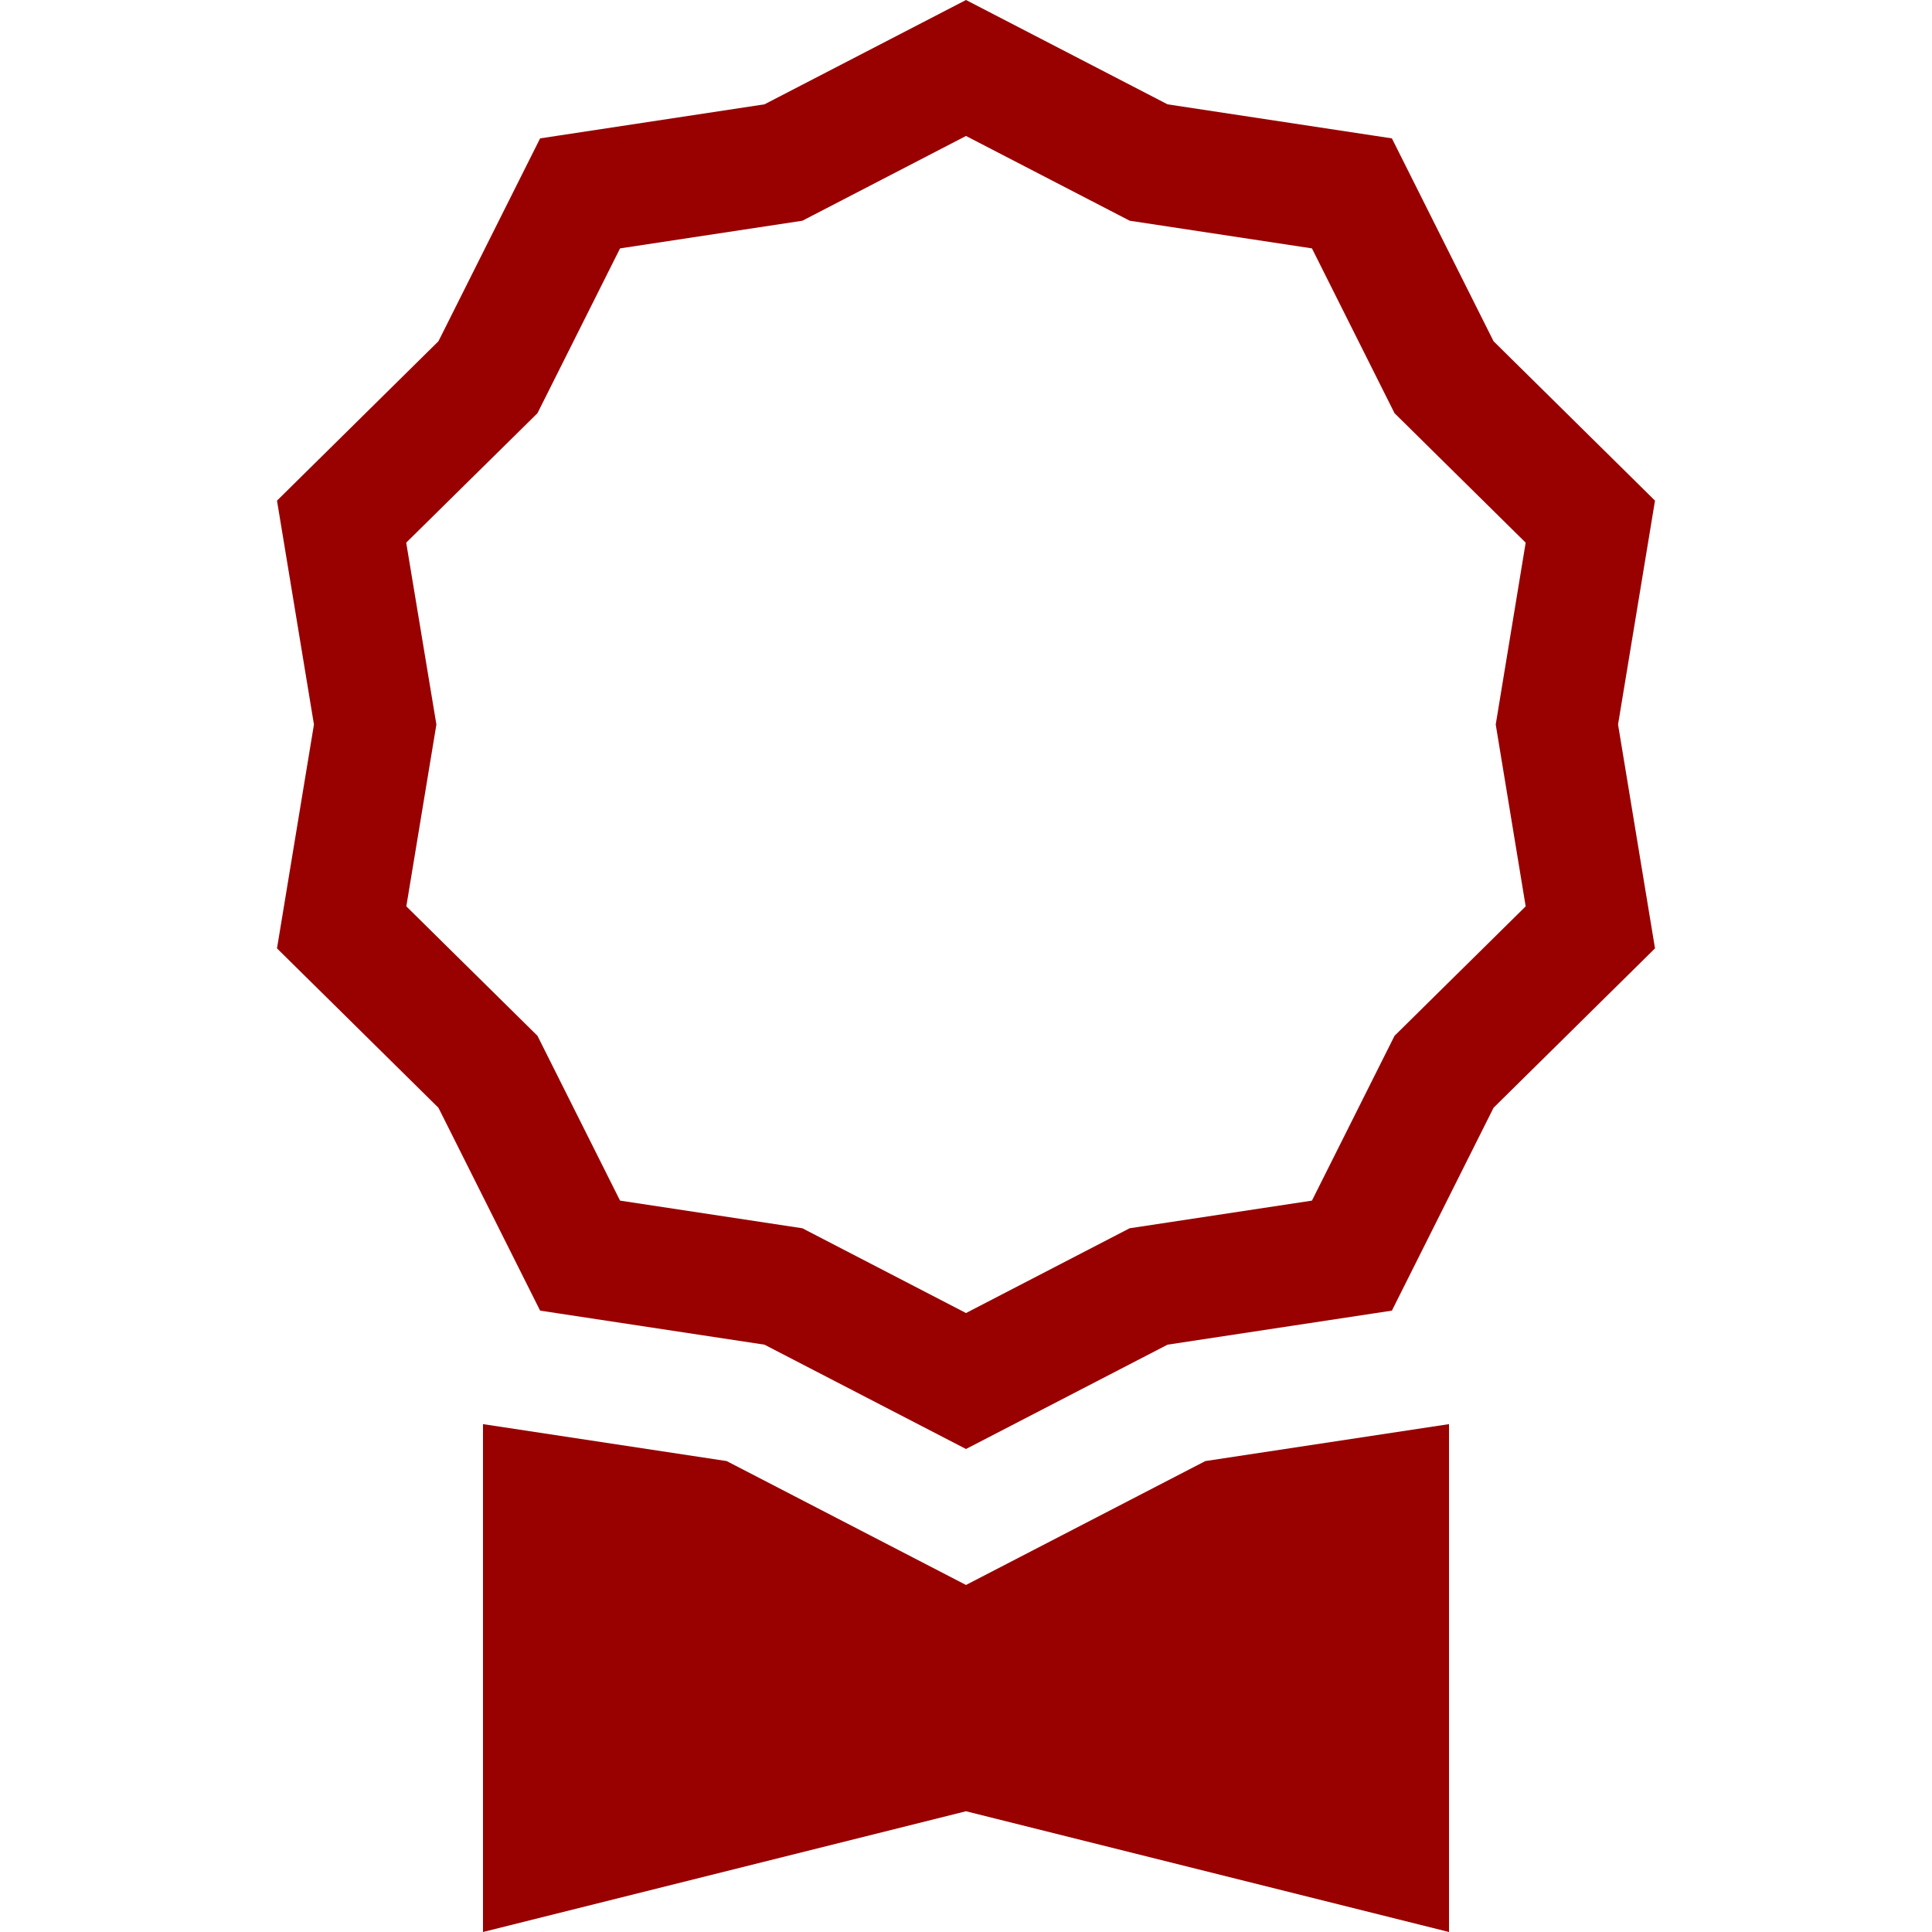
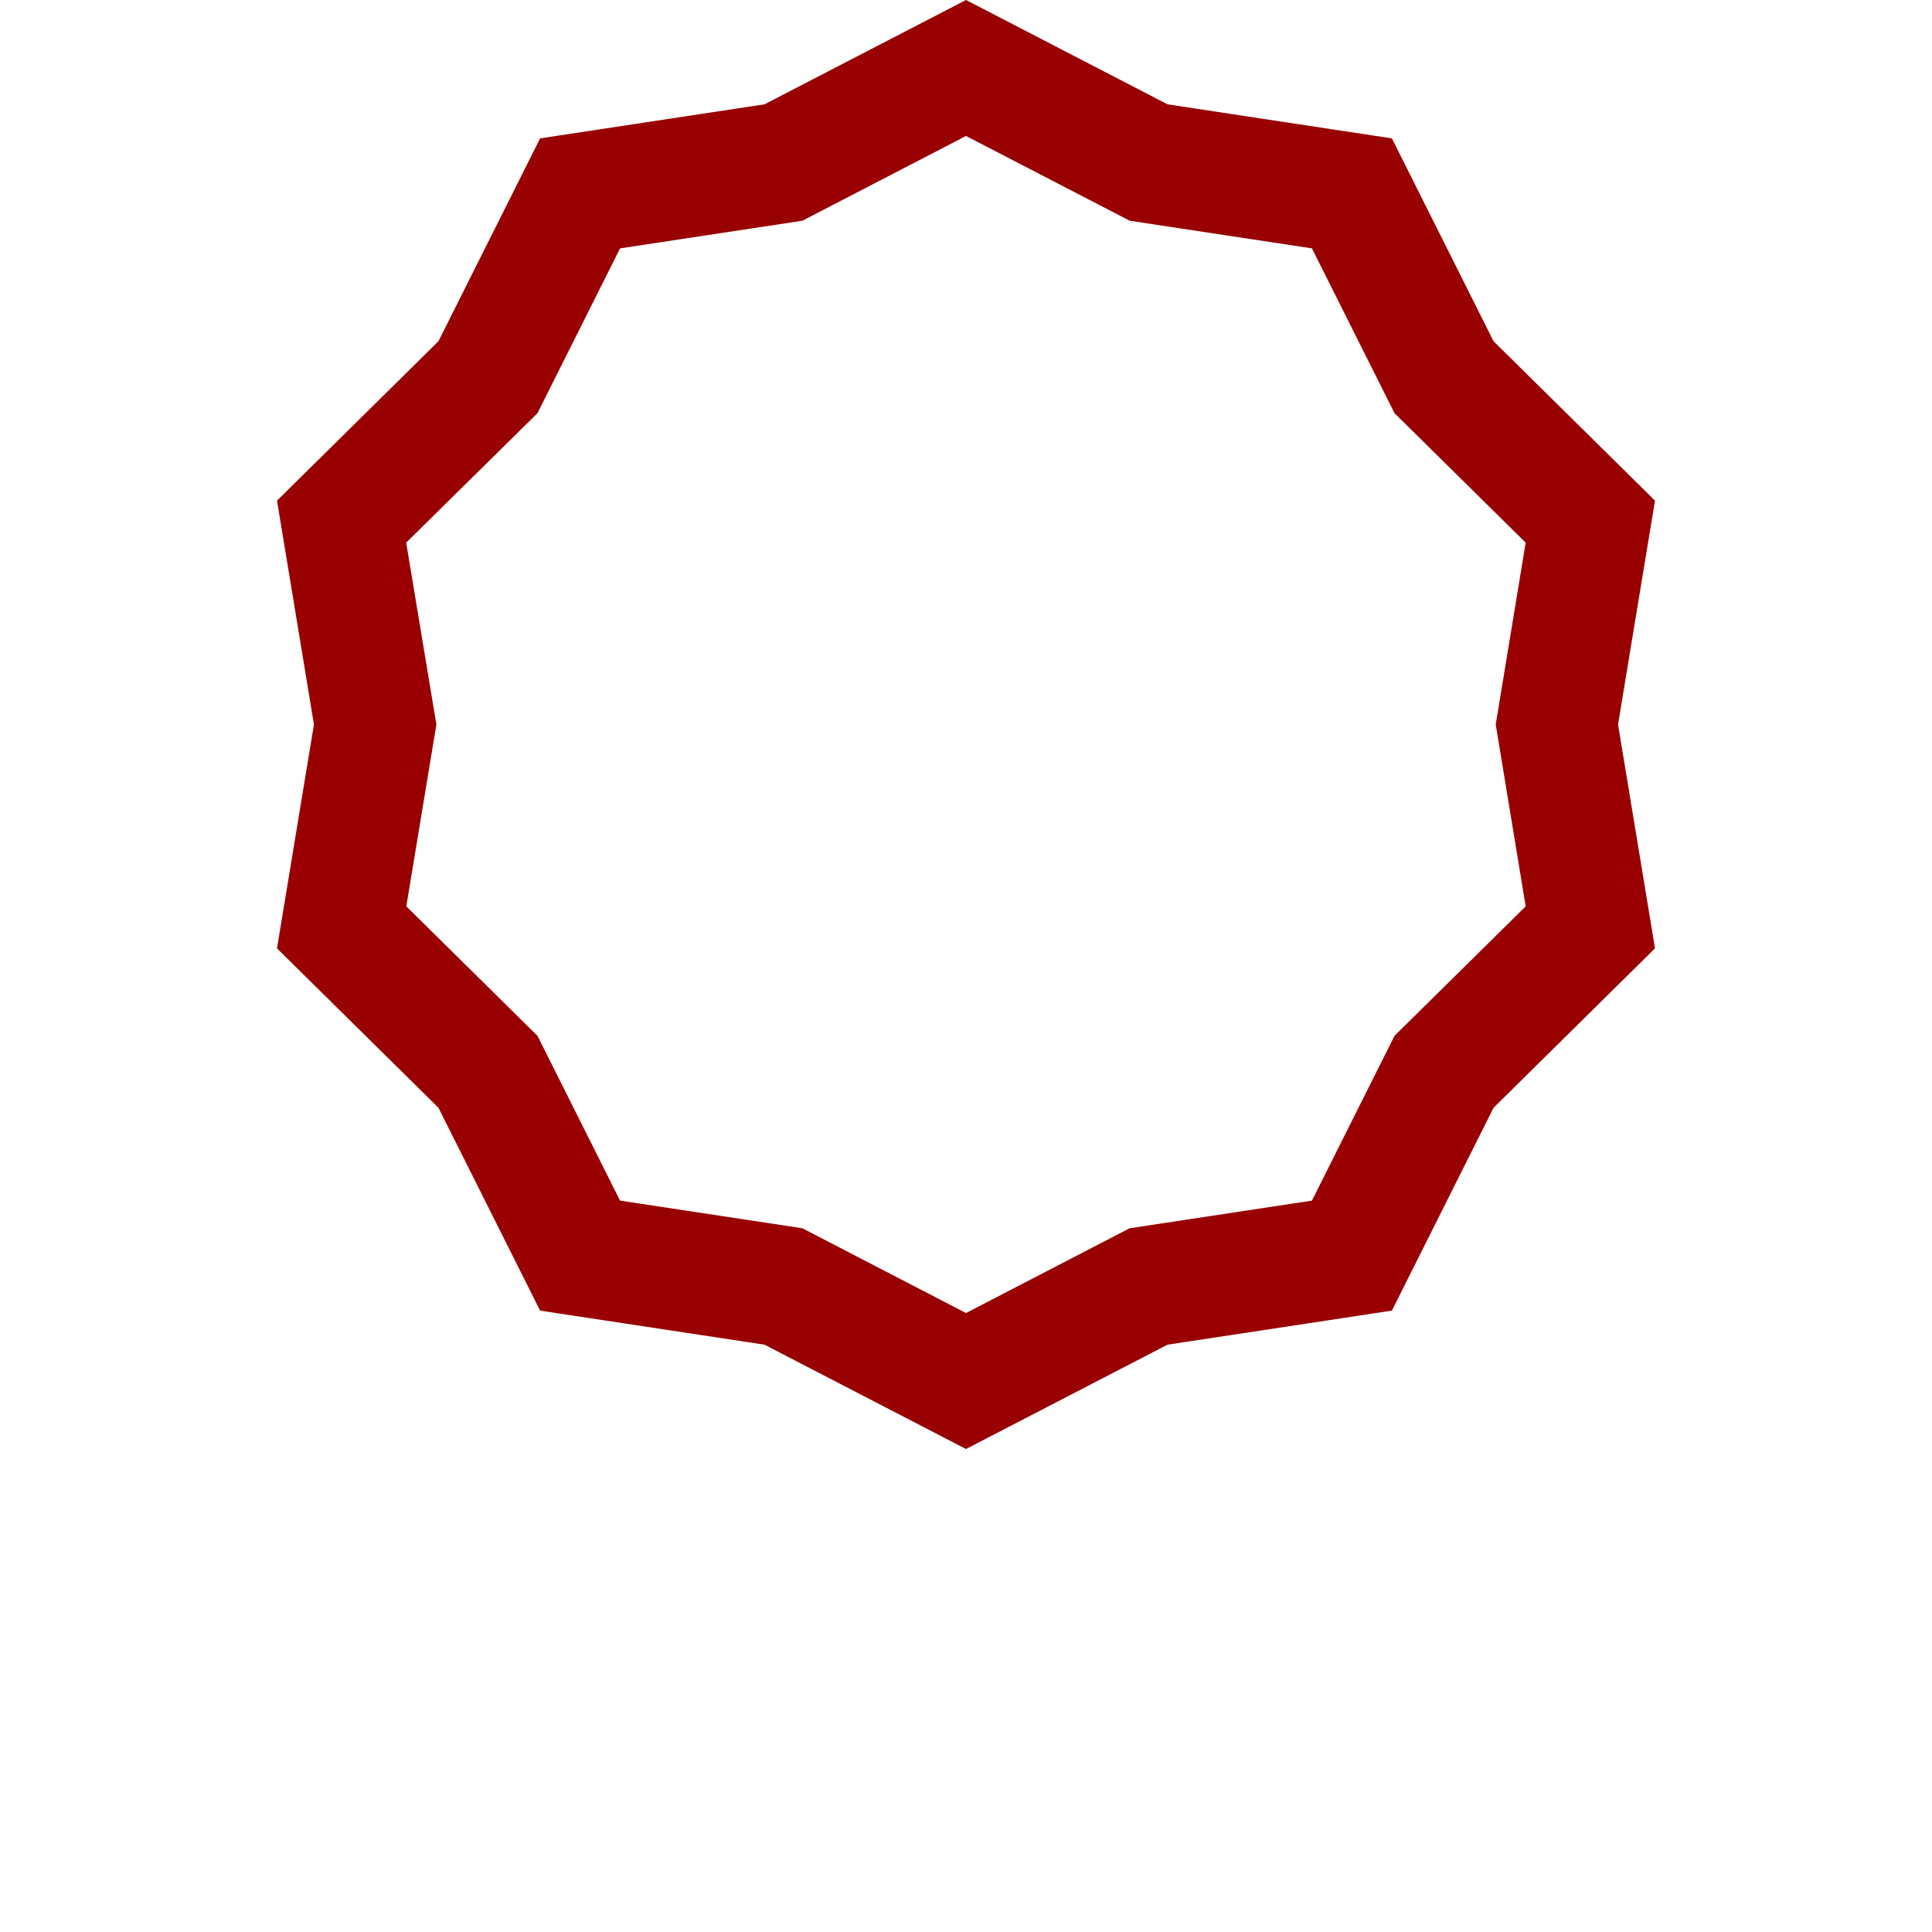
<svg xmlns="http://www.w3.org/2000/svg" width="48" height="48" viewBox="0 0 48 48" fill="none">
  <g id="bi:award">
    <g id="Group">
      <path id="Vector" d="M29.007 2.592L24 0L18.993 2.592L13.419 3.438L10.893 8.478L6.882 12.438L7.8 18L6.882 23.562L10.893 27.522L13.419 32.562L18.993 33.408L24 36L29.007 33.408L34.581 32.562L37.107 27.522L41.118 23.562L40.2 18L41.118 12.438L37.107 8.478L34.581 3.438L29.007 2.592ZM32.595 6.171L34.647 10.266L37.905 13.482L37.161 18L37.905 22.518L34.647 25.734L32.595 29.829L28.065 30.516L24 32.622L19.935 30.516L15.405 29.829L13.353 25.734L10.095 22.518L10.842 18L10.092 13.482L13.353 10.266L15.405 6.171L19.935 5.484L24 3.378L28.068 5.484L32.595 6.171Z" fill="#990000" />
-       <path id="Vector_2" d="M12 35.382V48L24 45L36 48V35.382L29.946 36.3L24 39.378L18.054 36.3L12 35.382Z" fill="#990000" />
    </g>
  </g>
</svg>